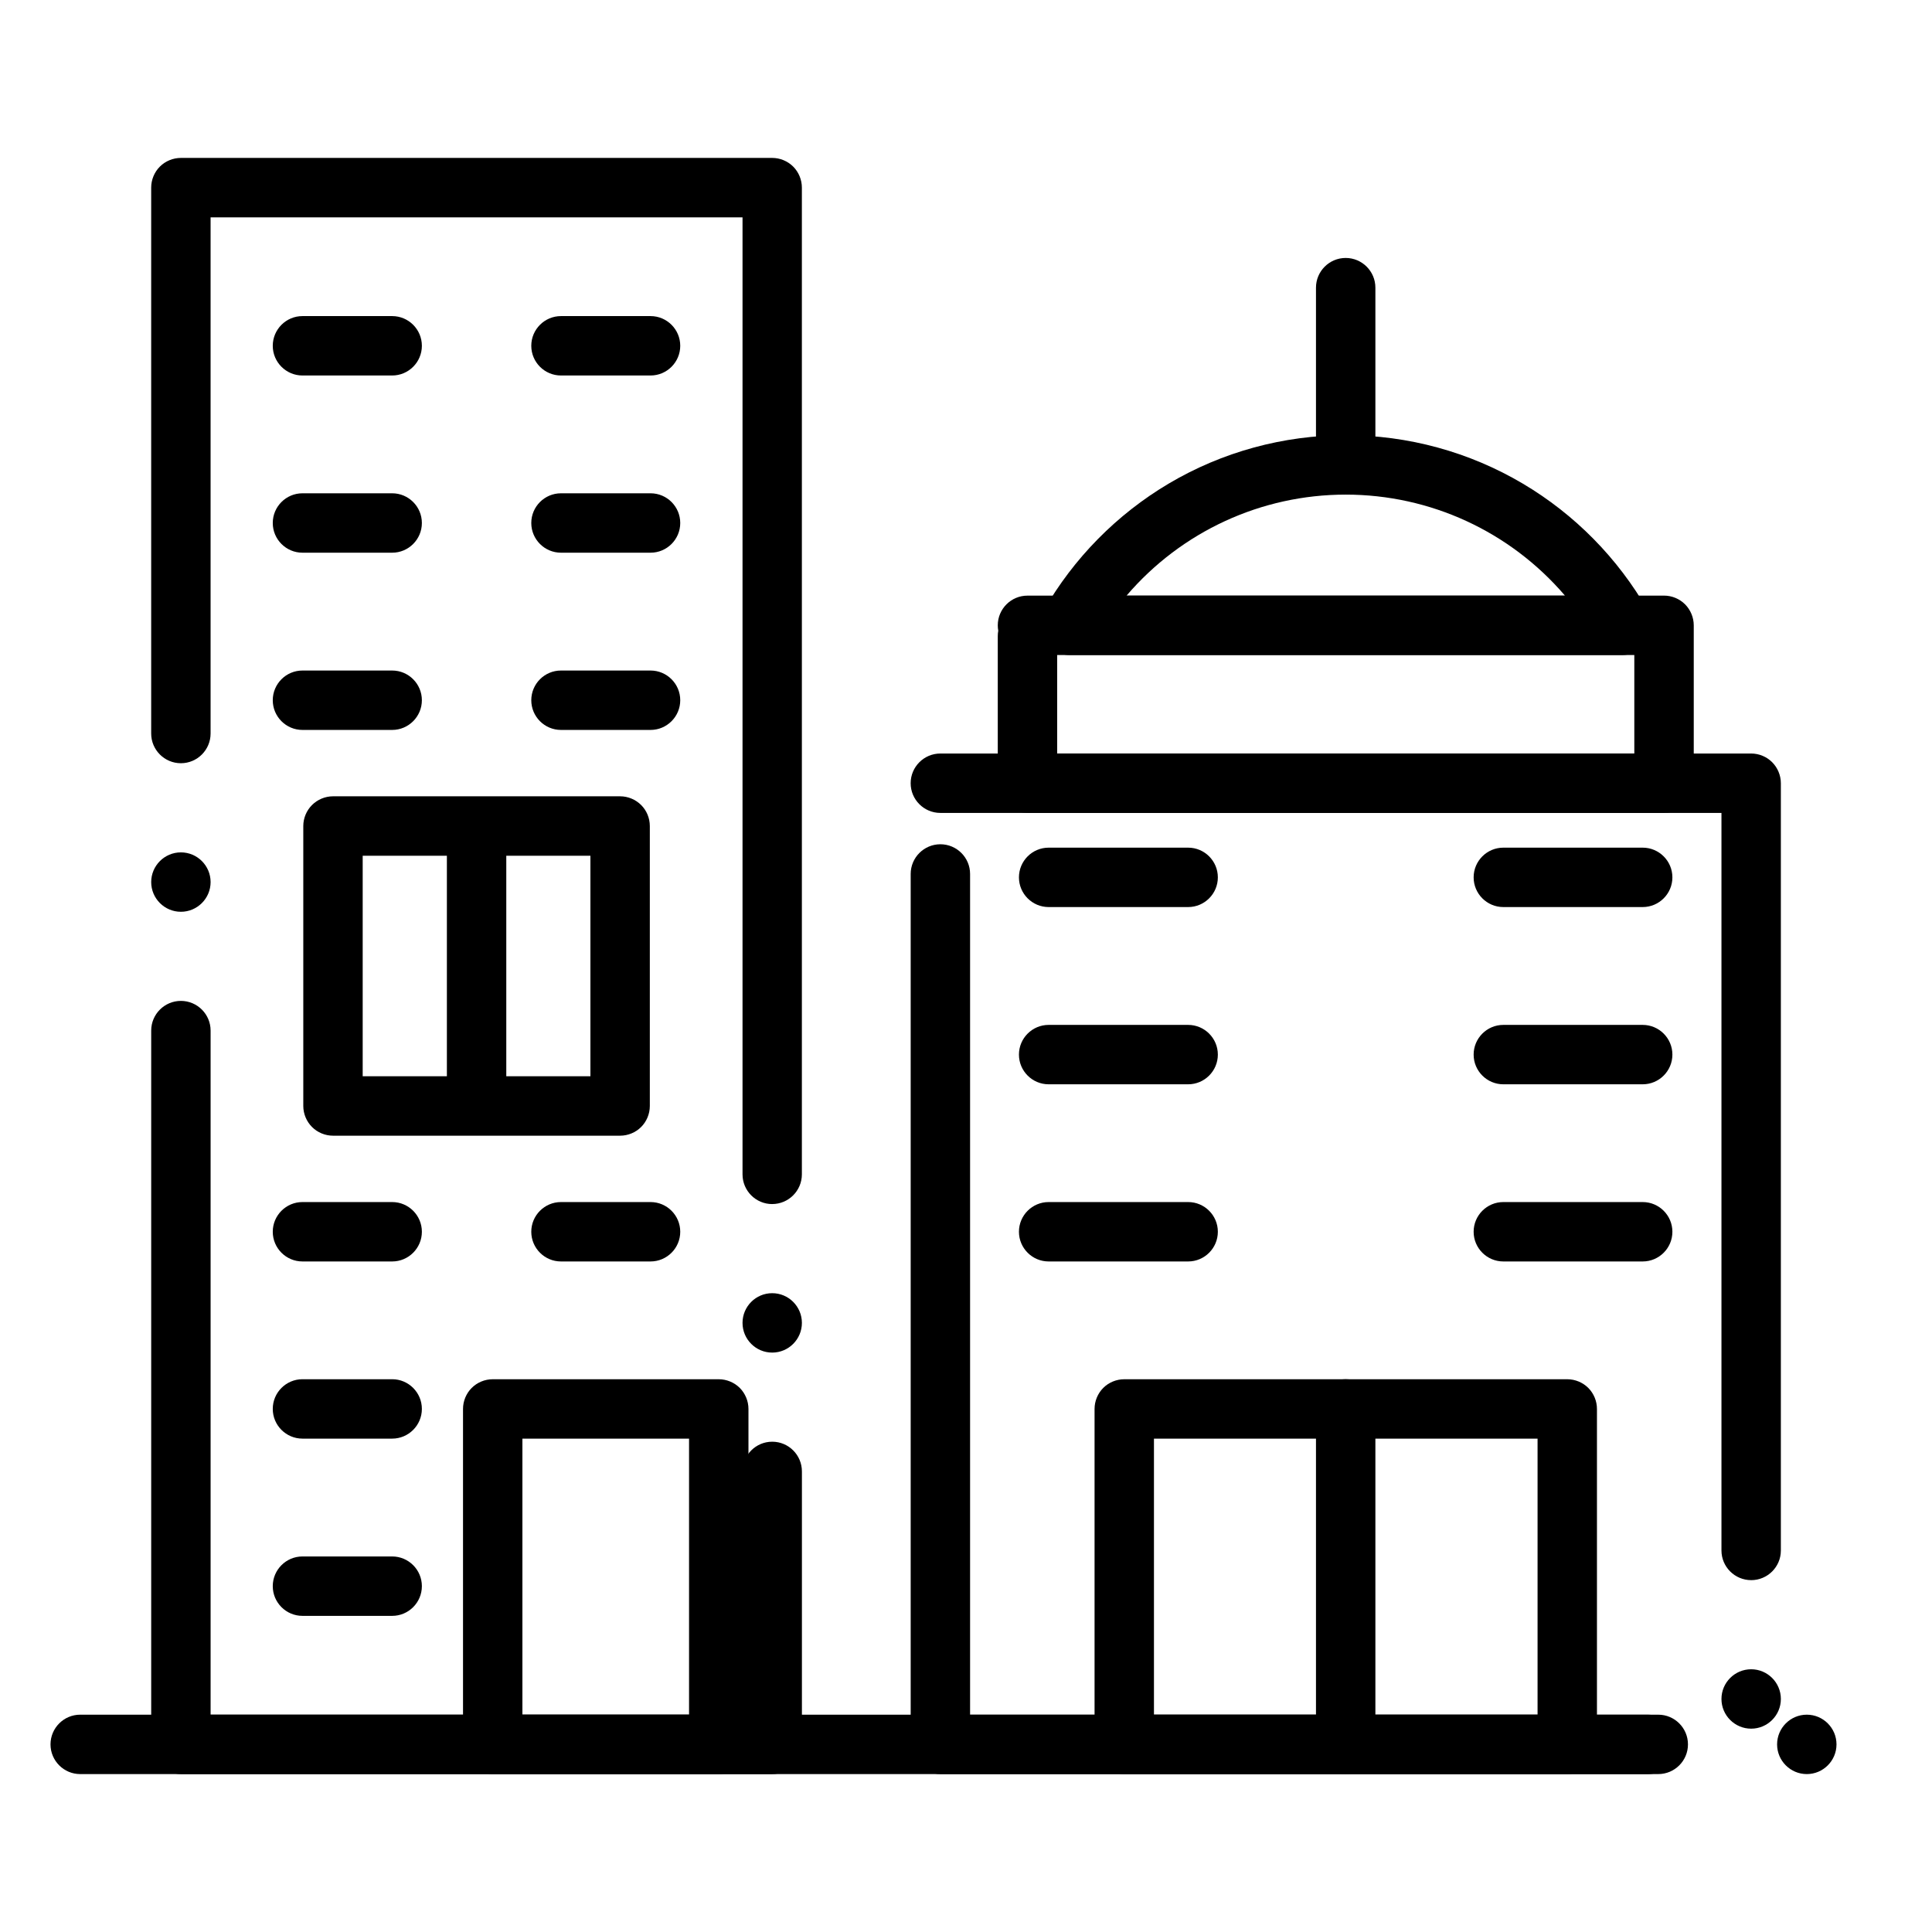
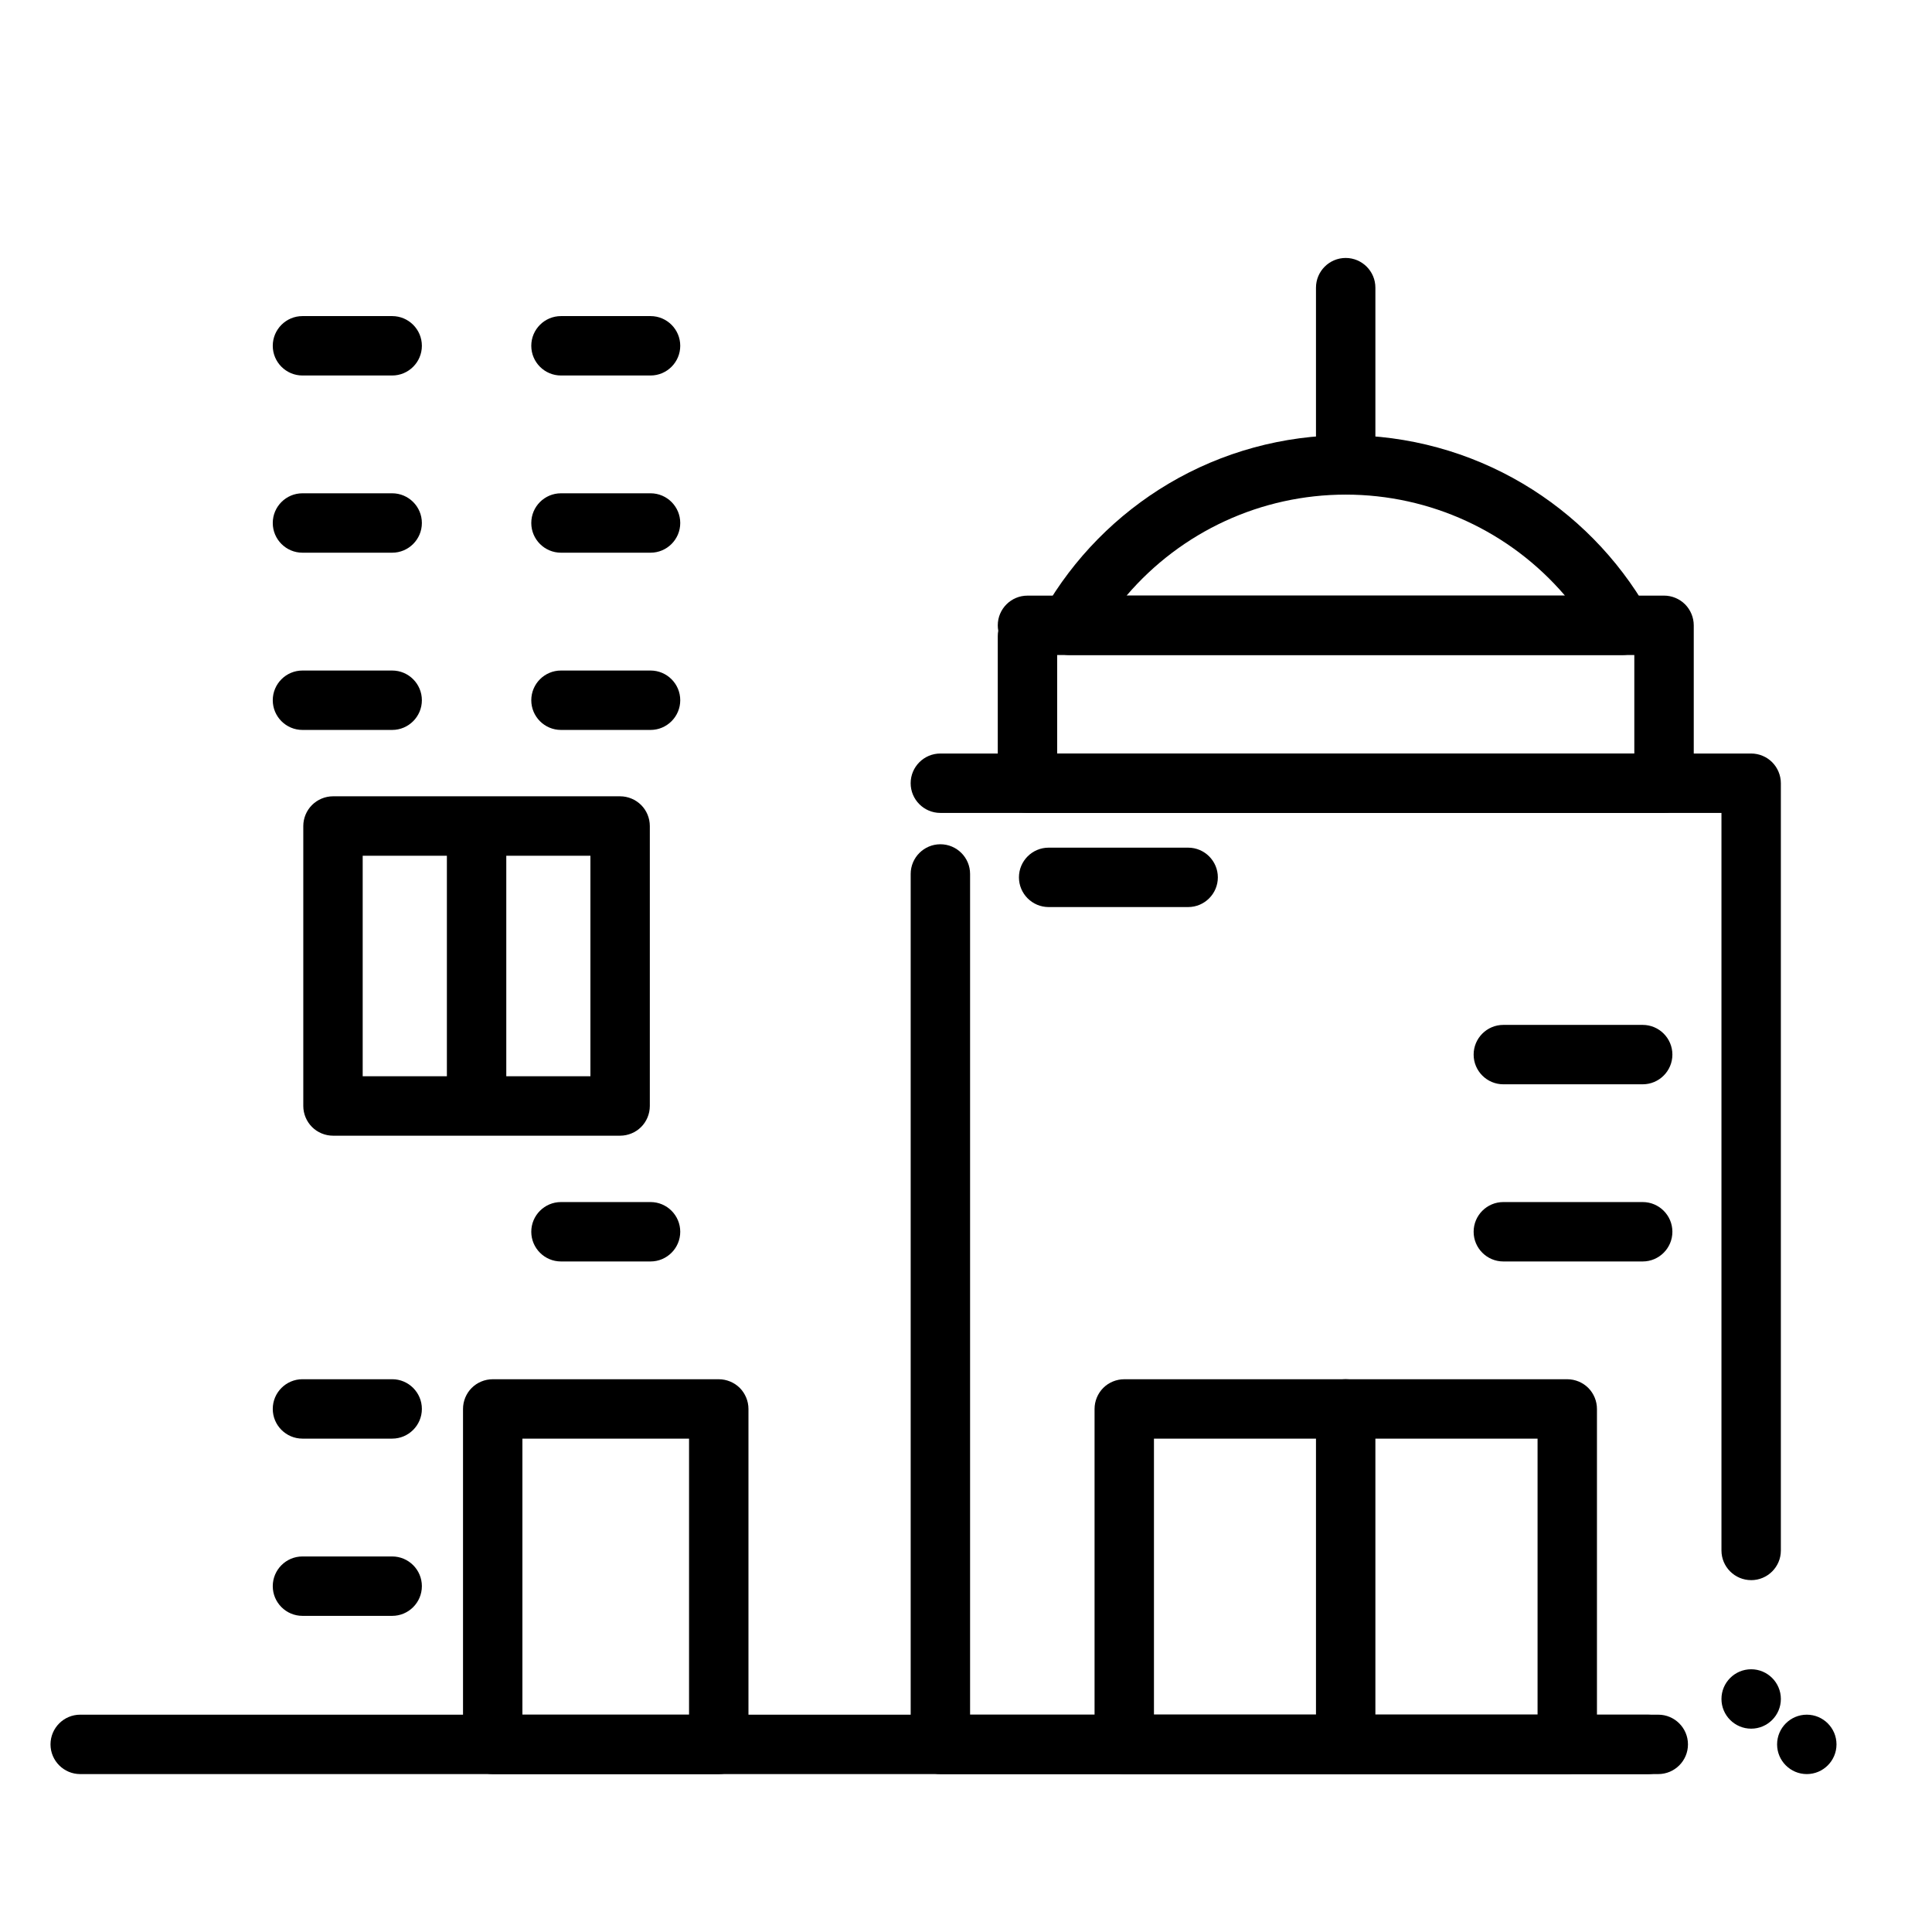
<svg xmlns="http://www.w3.org/2000/svg" fill="#000000" width="800px" height="800px" version="1.1" viewBox="144 144 512 512">
  <g>
-     <path d="m348.64 614.15h-156.7c-2.078 0-4.102-0.848-5.57-2.312-1.465-1.457-2.301-3.484-2.301-5.559v-189.16c0-4.34 3.531-7.871 7.871-7.871s7.871 3.535 7.871 7.871v181.28h140.97v-64.461c0-4.34 3.523-7.871 7.863-7.871 4.348 0 7.871 3.531 7.871 7.871v72.336c0 2.066-0.836 4.102-2.301 5.559-1.469 1.465-3.496 2.312-5.57 2.312zm0-111.7c-4.34 0-7.863-3.531-7.863-7.871 0-4.34 3.523-7.871 7.863-7.871 4.348 0 7.871 3.531 7.871 7.871 0 4.34-3.523 7.871-7.871 7.871zm0-39.359c-4.34 0-7.863-3.531-7.863-7.871v-253.62h-140.97v136.79c0 4.34-3.531 7.871-7.871 7.871s-7.871-3.531-7.871-7.871v-144.67c0-2.078 0.836-4.102 2.301-5.57 1.465-1.465 3.492-2.301 5.57-2.301h156.7c2.078 0 4.102 0.836 5.57 2.301 1.465 1.465 2.301 3.492 2.301 5.57v261.49c0 4.34-3.523 7.875-7.871 7.875zm-156.7-77.461c-4.34 0-7.871-3.531-7.871-7.871 0-4.34 3.531-7.871 7.871-7.871s7.871 3.531 7.871 7.871c0 4.336-3.531 7.871-7.871 7.871z" />
    <path d="m580.74 614.15h-187.53c-2.078 0-4.102-0.848-5.57-2.312-1.465-1.457-2.301-3.496-2.301-5.559v-230.67c0-4.34 3.531-7.871 7.871-7.871 4.34 0 7.871 3.531 7.871 7.871v222.8h179.66c4.34 0 7.871 3.531 7.871 7.871 0.004 4.34-3.531 7.875-7.871 7.875zm27.336-12.035c-4.34 0-7.871-3.531-7.871-7.871 0-4.34 3.531-7.871 7.871-7.871 4.34 0 7.871 3.535 7.871 7.871 0.004 4.34-3.531 7.871-7.871 7.871zm0-39.363c-4.34 0-7.871-3.523-7.871-7.859v-195.46h-207c-4.34 0-7.871-3.531-7.871-7.871s3.531-7.871 7.871-7.871h214.87c2.074 0 4.102 0.836 5.559 2.301 1.465 1.465 2.312 3.492 2.312 5.57v203.34c0.004 4.336-3.531 7.856-7.871 7.856z" />
    <path d="m458.87 384.38h-36.969c-4.34 0-7.871-3.531-7.871-7.871 0-4.34 3.531-7.871 7.871-7.871h36.969c4.34 0 7.871 3.531 7.871 7.871 0 4.34-3.531 7.871-7.871 7.871z" />
-     <path d="m458.87 431.35h-36.969c-4.34 0-7.871-3.531-7.871-7.871 0-4.34 3.531-7.871 7.871-7.871h36.969c4.34 0 7.871 3.535 7.871 7.871 0 4.34-3.531 7.871-7.871 7.871z" />
-     <path d="m458.87 478.3h-36.969c-4.34 0-7.871-3.531-7.871-7.871s3.531-7.871 7.871-7.871h36.969c4.34 0 7.871 3.531 7.871 7.871s-3.531 7.871-7.871 7.871z" />
-     <path d="m579.33 384.38h-36.93c-4.34 0-7.871-3.531-7.871-7.871 0-4.34 3.531-7.871 7.871-7.871h36.93c4.34 0 7.871 3.531 7.871 7.871 0 4.34-3.531 7.871-7.871 7.871z" />
    <path d="m579.33 431.35h-36.93c-4.34 0-7.871-3.531-7.871-7.871 0-4.34 3.531-7.871 7.871-7.871h36.93c4.34 0 7.871 3.535 7.871 7.871 0 4.34-3.531 7.871-7.871 7.871z" />
    <path d="m579.33 478.3h-36.93c-4.34 0-7.871-3.531-7.871-7.871s3.531-7.871 7.871-7.871h36.93c4.34 0 7.871 3.531 7.871 7.871s-3.531 7.871-7.871 7.871z" />
    <path d="m559.34 614.15h-117.4c-2.078 0-4.102-0.848-5.57-2.312-1.465-1.457-2.301-3.496-2.301-5.559v-88.895c0-2.078 0.836-4.102 2.301-5.57 1.465-1.465 3.492-2.301 5.57-2.301h117.4c2.078 0 4.102 0.836 5.57 2.301 1.465 1.465 2.301 3.492 2.301 5.57v88.895c0 2.078-0.836 4.102-2.301 5.559-1.469 1.465-3.496 2.312-5.57 2.312zm-109.53-15.746h101.66v-73.152l-101.66 0.004z" />
    <path d="m500.62 614.15c-4.34 0-7.871-3.531-7.871-7.871v-88.895c0-4.34 3.531-7.871 7.871-7.871s7.871 3.531 7.871 7.871v88.895c0.004 4.336-3.531 7.871-7.871 7.871z" />
    <path d="m622.82 614.15c-4.34 0-7.871-3.531-7.871-7.871s3.535-7.871 7.871-7.871c4.34 0 7.871 3.531 7.871 7.871 0 4.336-3.531 7.871-7.871 7.871zm-39.363 0h-418.2c-4.34 0-7.871-3.531-7.871-7.871s3.531-7.871 7.871-7.871h418.2c4.34 0 7.871 3.531 7.871 7.871 0.004 4.336-3.527 7.871-7.871 7.871z" />
    <path d="m247.93 243.51h-23.773c-4.34 0-7.871-3.531-7.871-7.871s3.531-7.871 7.871-7.871h23.773c4.34 0 7.871 3.531 7.871 7.871s-3.531 7.871-7.871 7.871z" />
    <path d="m247.93 290.47h-23.773c-4.34 0-7.871-3.531-7.871-7.871s3.531-7.871 7.871-7.871h23.773c4.34 0 7.871 3.531 7.871 7.871s-3.531 7.871-7.871 7.871z" />
    <path d="m247.93 337.44h-23.773c-4.34 0-7.871-3.531-7.871-7.871s3.531-7.871 7.871-7.871h23.773c4.34 0 7.871 3.531 7.871 7.871 0 4.336-3.531 7.871-7.871 7.871z" />
-     <path d="m247.93 478.3h-23.773c-4.34 0-7.871-3.531-7.871-7.871s3.531-7.871 7.871-7.871h23.773c4.34 0 7.871 3.531 7.871 7.871s-3.531 7.871-7.871 7.871z" />
    <path d="m247.93 525.25h-23.773c-4.34 0-7.871-3.531-7.871-7.871 0-4.34 3.531-7.871 7.871-7.871h23.773c4.34 0 7.871 3.531 7.871 7.871 0 4.336-3.531 7.871-7.871 7.871z" />
    <path d="m247.93 572.22h-23.773c-4.34 0-7.871-3.531-7.871-7.871s3.531-7.871 7.871-7.871h23.773c4.34 0 7.871 3.531 7.871 7.871s-3.531 7.871-7.871 7.871z" />
    <path d="m316.4 243.51h-23.734c-4.34 0-7.871-3.531-7.871-7.871s3.531-7.871 7.871-7.871h23.734c4.34 0 7.871 3.531 7.871 7.871s-3.531 7.871-7.871 7.871z" />
    <path d="m316.4 290.47h-23.734c-4.34 0-7.871-3.531-7.871-7.871s3.531-7.871 7.871-7.871h23.734c4.34 0 7.871 3.531 7.871 7.871s-3.531 7.871-7.871 7.871z" />
    <path d="m316.4 337.44h-23.734c-4.34 0-7.871-3.531-7.871-7.871s3.531-7.871 7.871-7.871h23.734c4.34 0 7.871 3.531 7.871 7.871 0 4.336-3.531 7.871-7.871 7.871z" />
    <path d="m316.4 478.3h-23.734c-4.34 0-7.871-3.531-7.871-7.871s3.531-7.871 7.871-7.871h23.734c4.34 0 7.871 3.531 7.871 7.871s-3.531 7.871-7.871 7.871z" />
    <path d="m334.48 614.15h-59.906c-2.078 0-4.102-0.848-5.57-2.312-1.465-1.457-2.301-3.484-2.301-5.559v-88.895c0-2.078 0.836-4.102 2.301-5.57 1.465-1.465 3.492-2.301 5.57-2.301h59.906c2.066 0 4.102 0.836 5.57 2.301 1.457 1.465 2.301 3.492 2.301 5.57v88.895c0 2.066-0.848 4.102-2.301 5.559-1.469 1.465-3.504 2.312-5.57 2.312zm-52.035-15.746h44.16v-73.152h-44.16z" />
    <path d="m584.99 359.43h-168.7c-2.074 0-4.102-0.848-5.57-2.312-1.465-1.457-2.301-3.484-2.301-5.559v-38.977c0-0.48 0.039-0.965 0.129-1.438-0.09-0.461-0.129-0.945-0.129-1.426 0-4.34 3.531-7.871 7.871-7.871l168.7-0.004c2.066 0 4.094 0.836 5.559 2.301 1.465 1.465 2.312 3.504 2.312 5.57v41.84c0 2.066-0.848 4.094-2.312 5.559-1.465 1.469-3.492 2.316-5.559 2.316zm-160.83-15.746h152.95v-26.098l-152.95 0.004z" />
    <path d="m573.87 317.59h-146.46c-2.793 0-5.41-1.504-6.809-3.926-1.406-2.422-1.414-5.434-0.027-7.852 7.922-13.855 19.383-25.484 33.133-33.645 14.16-8.395 30.387-12.832 46.918-12.832 16.543 0 32.777 4.438 46.938 12.832 13.766 8.148 25.219 19.789 33.141 33.645 1.398 2.422 1.387 5.434-0.02 7.852-1.41 2.418-4.016 3.926-6.812 3.926zm-131.32-15.746h116.18c-14.562-17.012-35.73-26.766-58.094-26.766h-0.012c-22.355 0-43.512 9.754-58.074 26.766z" />
    <path d="m500.62 275.08c-4.34 0-7.871-3.531-7.871-7.871v-46.977c0-4.34 3.531-7.871 7.871-7.871s7.871 3.531 7.871 7.871v46.977c0.004 4.34-3.531 7.871-7.871 7.871z" />
    <path d="m308.34 444.97h-76.094c-2.066 0-4.094-0.836-5.559-2.305-1.465-1.465-2.312-3.492-2.312-5.57v-74.195c0-2.078 0.848-4.102 2.312-5.559 1.465-1.465 3.492-2.312 5.559-2.312h76.094c2.078 0 4.102 0.848 5.57 2.312 1.465 1.457 2.301 3.484 2.301 5.559v74.195c0 2.074-0.836 4.102-2.301 5.57-1.469 1.469-3.496 2.305-5.57 2.305zm-68.223-15.746h60.348v-58.449h-60.348z" />
    <path d="m270.3 441.76c-4.348 0-7.871-3.523-7.871-7.859v-67.828c0-4.34 3.523-7.871 7.871-7.871 4.34 0 7.871 3.531 7.871 7.871v67.828c0 4.336-3.531 7.859-7.871 7.859z" />
  </g>
</svg>